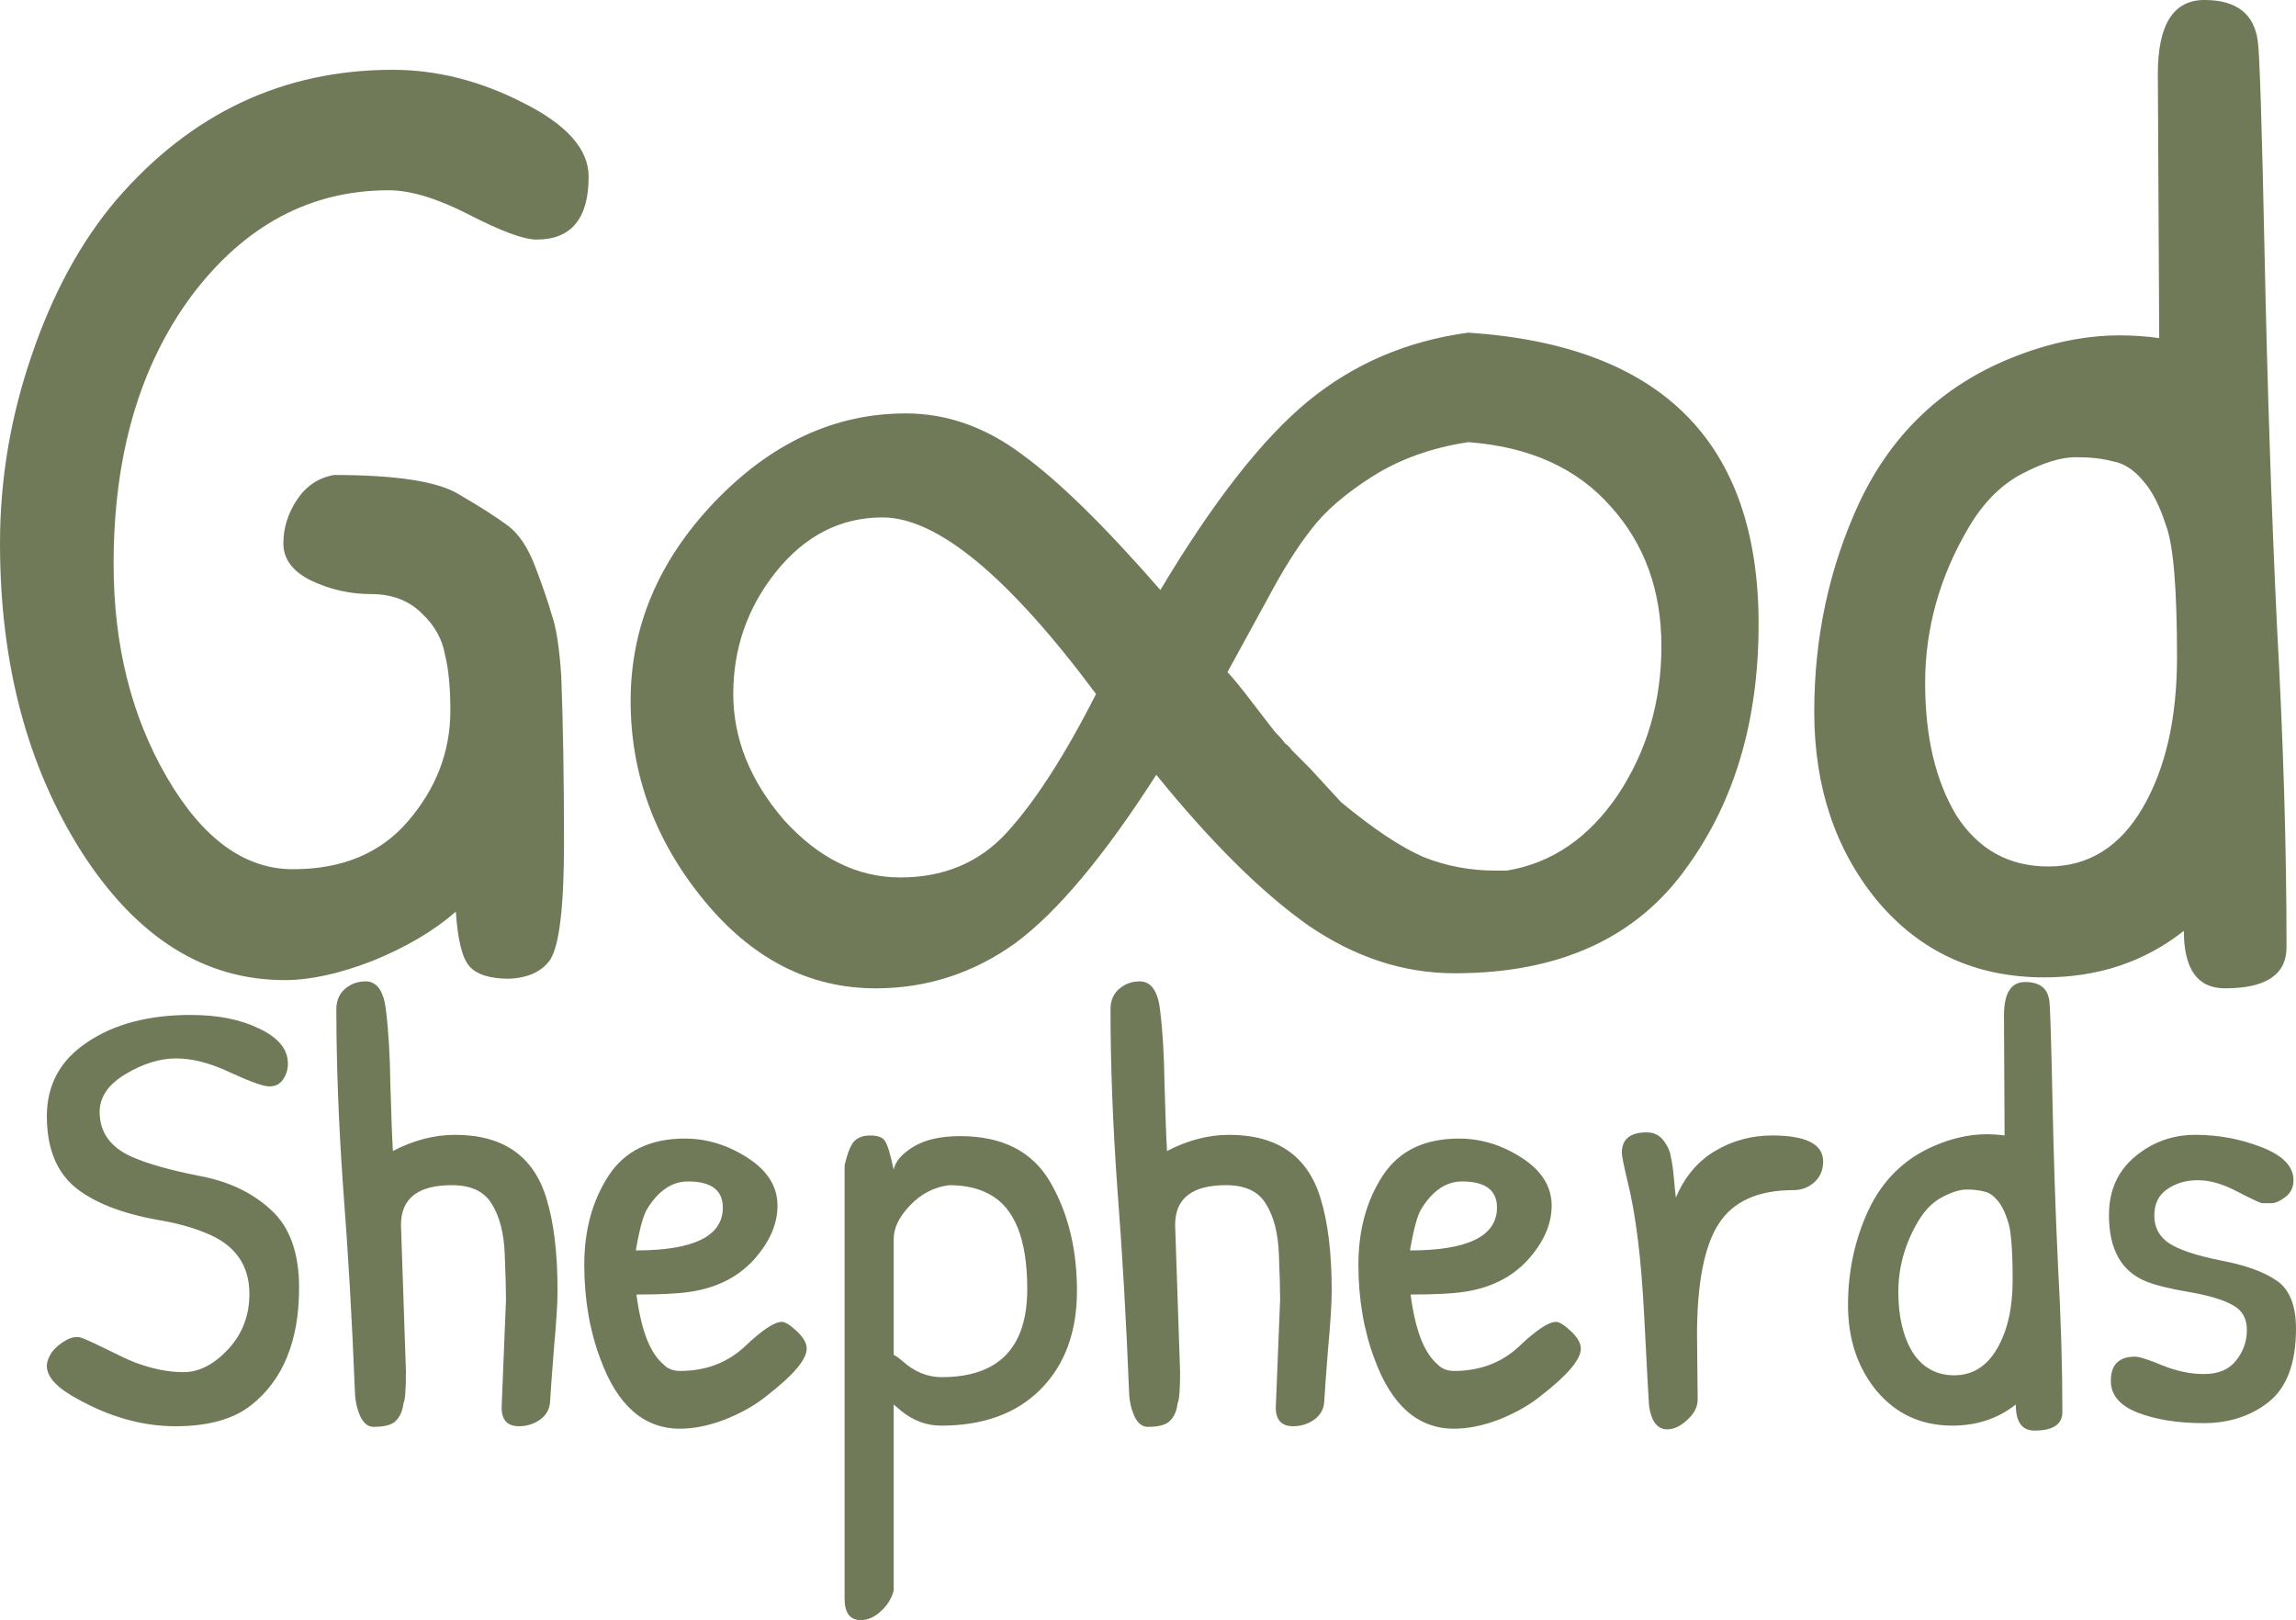
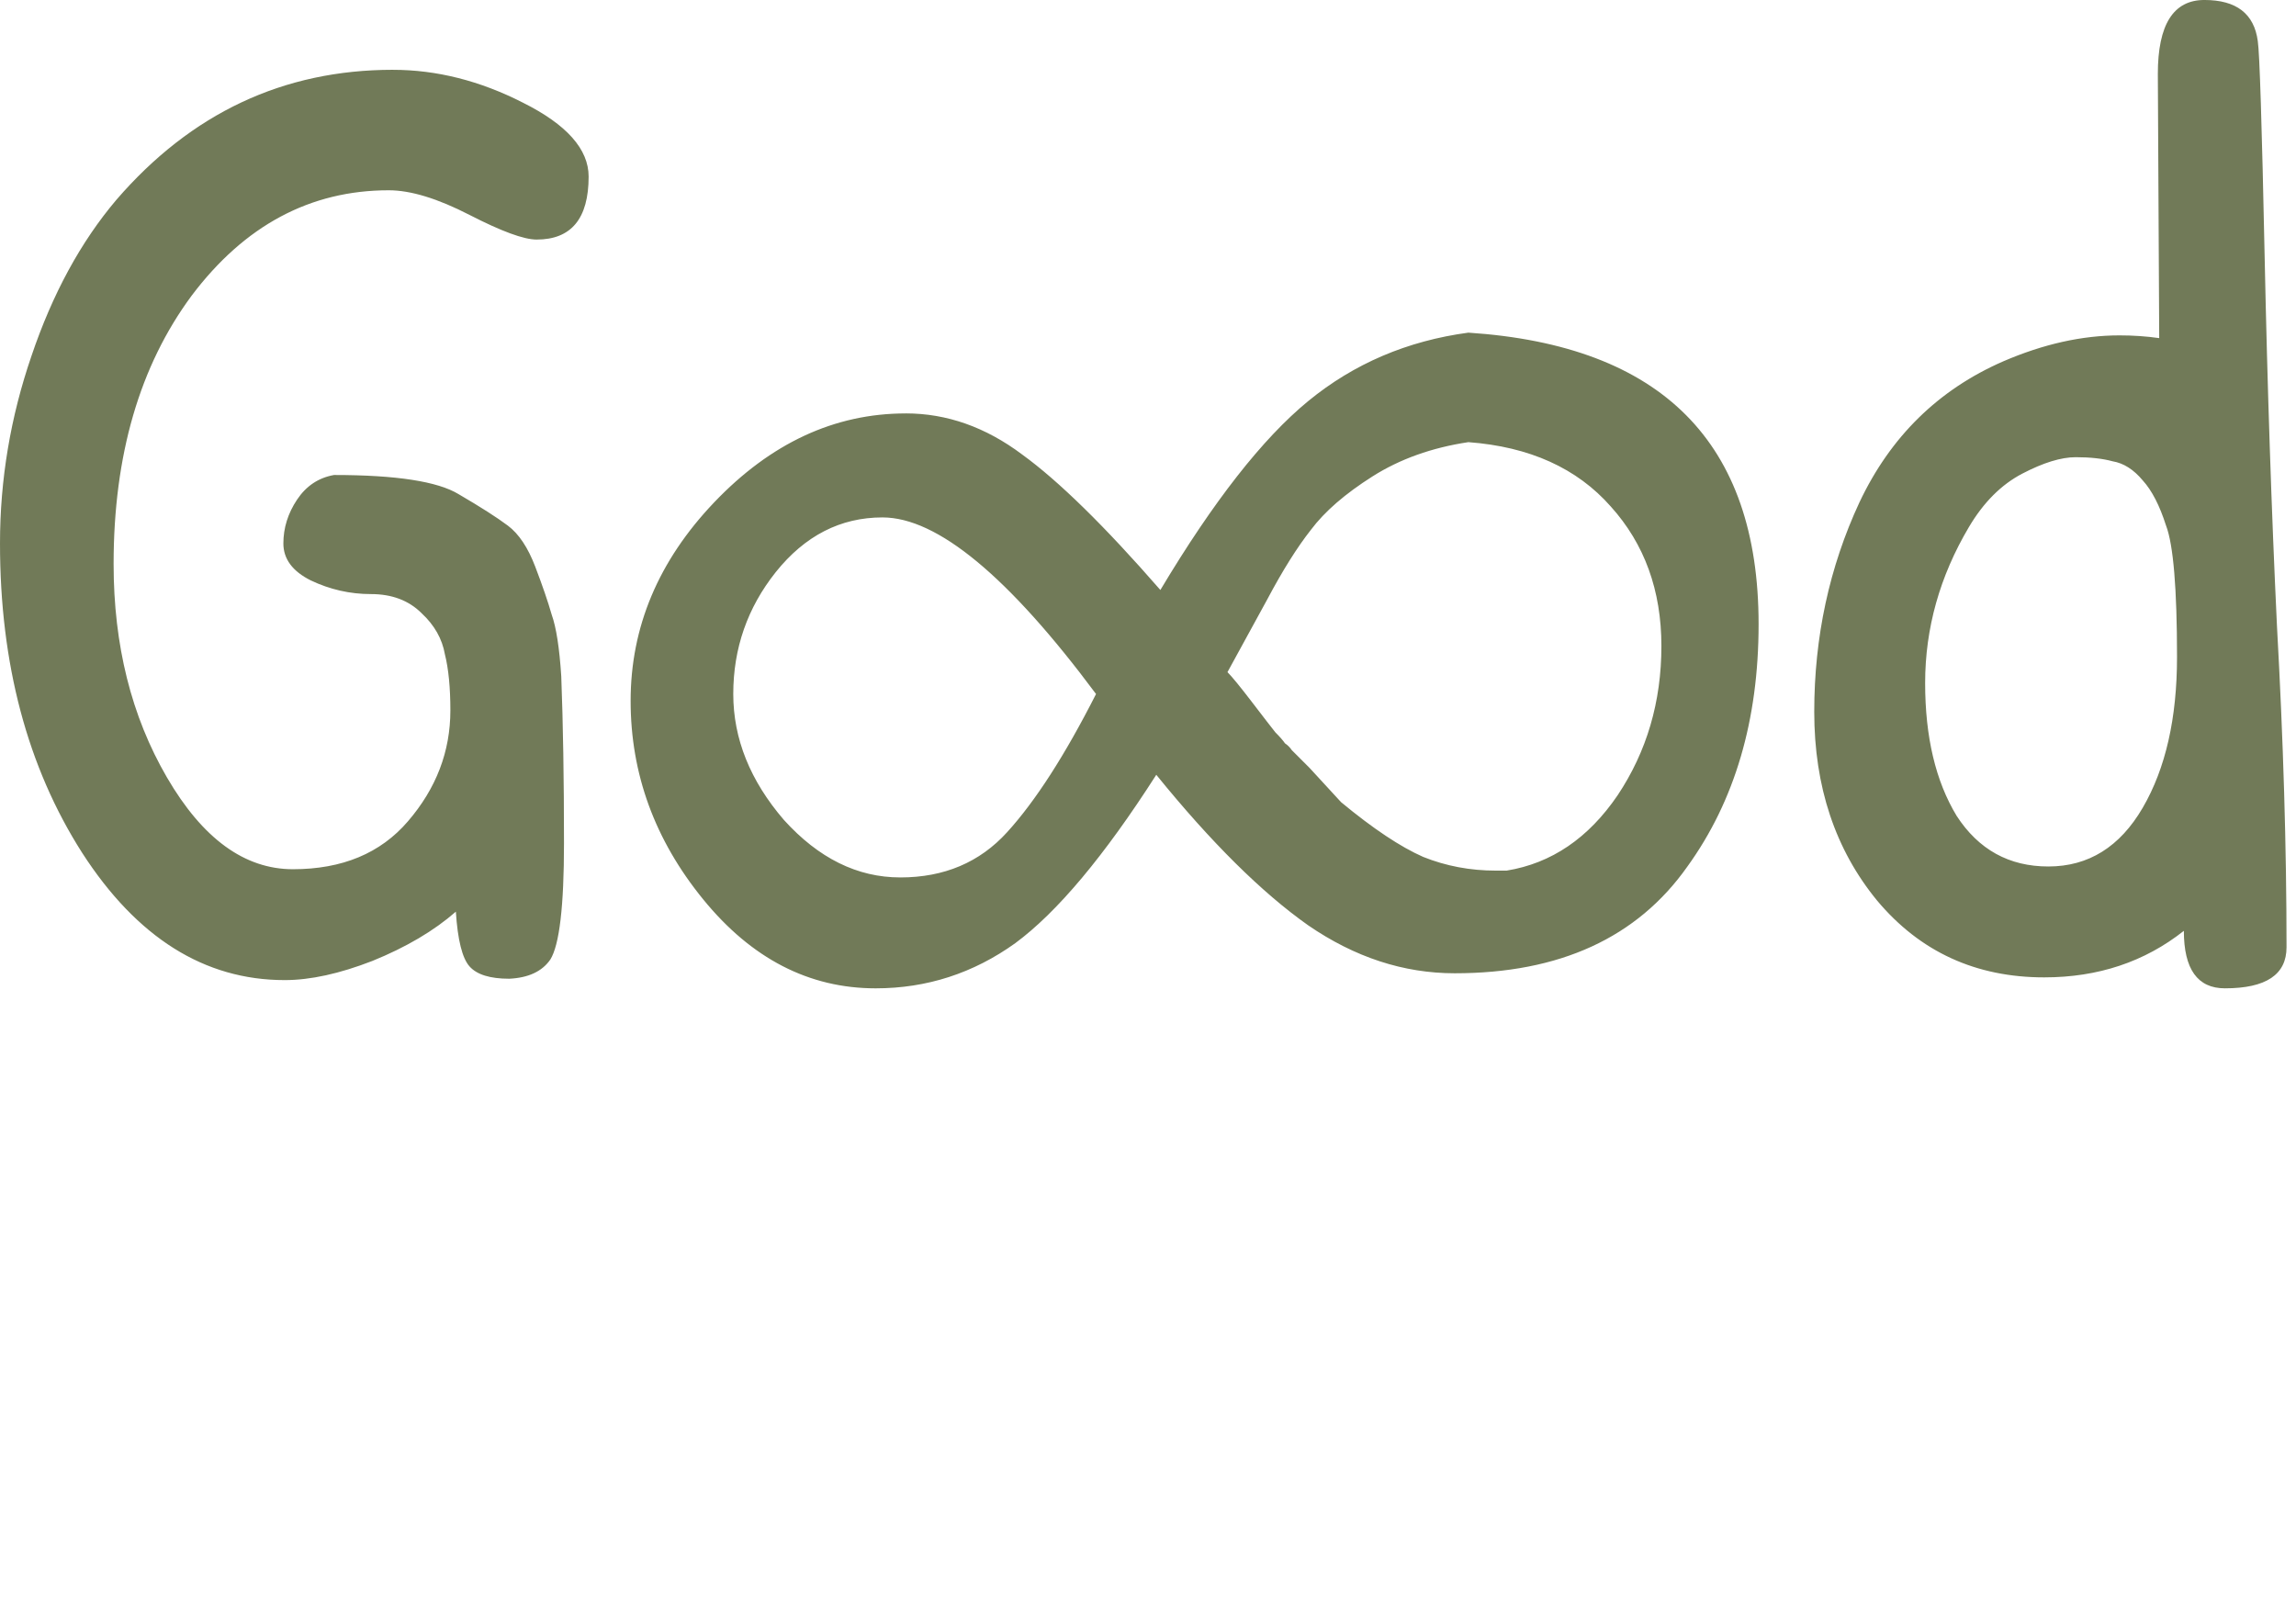
<svg xmlns="http://www.w3.org/2000/svg" width="160.348mm" height="113.147mm" viewBox="0 0 160.348 113.147" version="1.1" id="svg1">
  <defs id="defs1" />
  <g id="layer1" transform="translate(-25.157,-66.207)">
    <path style="font-size:95.603px;font-family:'Patrick Hand';-inkscape-font-specification:'Patrick Hand';letter-spacing:-5.292px;word-spacing:0px;fill:#717a58;stroke-width:0.265" d="m 52.595,71.083 q 4.589,0 9.082,2.294 4.589,2.294 4.589,5.163 0,4.398 -3.633,4.398 -1.338,0 -4.685,-1.721 -3.346,-1.721 -5.641,-1.721 -8.222,0 -13.767,7.361 -5.449,7.361 -5.449,18.738 0,8.509 3.729,14.914 3.729,6.405 8.795,6.405 5.163,0 8.031,-3.346 2.964,-3.442 2.964,-7.744 0,-2.39 -0.382,-3.92 -0.287,-1.625 -1.625,-2.868 -1.338,-1.338 -3.537,-1.338 -2.199,0 -4.207,-0.956 -1.912,-0.956 -1.912,-2.581 0,-1.625 0.956,-3.059 0.956,-1.434 2.581,-1.721 6.501,0 8.7,1.338 2.294,1.338 3.442,2.199 1.147,0.86 1.912,2.868 0.765,2.008 1.147,3.346 0.478,1.338 0.669,4.302 0.191,4.971 0.191,11.664 0,6.597 -0.956,8.126 -0.86,1.243 -2.868,1.338 -2.008,0 -2.772,-0.86 -0.765,-0.86 -0.956,-3.824 -2.294,2.008 -5.832,3.442 -3.442,1.338 -6.119,1.338 -8.413,0 -14.149,-8.891 -5.736,-8.987 -5.736,-21.606 0,-6.692 2.199,-13.098 2.199,-6.501 5.927,-10.899 7.839,-9.082 19.312,-9.082 z M 88.413,95.079 q 4.302,0 8.126,2.868 3.824,2.772 9.656,9.465 5.545,-9.273 10.325,-13.193 4.78,-3.92 11.186,-4.78 20.268,1.338 20.268,20.363 0,10.038 -4.971,16.922 -5.258,7.457 -16.252,7.457 -5.354,0 -10.229,-3.346 -4.876,-3.442 -10.612,-10.516 -5.449,8.509 -9.847,11.759 -4.398,3.155 -9.751,3.155 -6.979,0 -12.046,-6.214 -5.067,-6.214 -5.067,-13.862 0,-7.744 5.832,-13.862 5.927,-6.214 13.384,-6.214 z m 41.205,31.931 h 0.765 q 4.685,-0.765 7.744,-5.258 3.059,-4.589 3.059,-10.421 0,-5.832 -3.537,-9.751 -3.537,-4.015 -9.943,-4.493 -3.824,0.574 -6.692,2.39 -2.868,1.816 -4.302,3.729 -1.434,1.816 -3.059,4.876 l -2.772,5.067 q 0.478,0.478 1.721,2.103 1.243,1.625 1.625,2.103 0.478,0.478 0.669,0.765 0.287,0.191 0.478,0.478 0.191,0.191 1.243,1.243 l 2.199,2.39 q 3.346,2.772 5.736,3.824 2.39,0.956 5.067,0.956 z m -41.587,0.478 q 4.589,0 7.457,-3.155 2.964,-3.251 6.214,-9.656 -9.178,-12.333 -14.914,-12.333 -4.398,0 -7.457,3.824 -2.964,3.729 -2.964,8.509 0,4.685 3.537,8.795 3.633,4.015 8.126,4.015 z m 87.921,-37.668 -0.096,-18.451 q 0,-5.163 3.251,-5.163 3.346,0 3.729,2.868 0.191,1.243 0.478,15.01 0.287,13.767 0.86,25.813 0.669,12.046 0.669,22.467 0,2.868 -4.302,2.868 -2.868,0 -2.868,-4.015 -4.111,3.25 -9.751,3.25 -7.17,0 -11.664,-5.354 -4.398,-5.354 -4.398,-13.193 0,-7.839 3.155,-14.627 3.251,-6.883 10.038,-9.847 4.207,-1.816 8.126,-1.816 1.434,0 2.772,0.191 z m 0.478,13.098 q -0.669,-2.103 -1.625,-3.155 -0.956,-1.147 -2.103,-1.338 -1.052,-0.287 -2.581,-0.287 -1.53,0 -3.729,1.147 -2.199,1.147 -3.728,3.729 -3.059,5.163 -3.059,10.899 0,5.641 2.199,9.273 2.294,3.537 6.405,3.537 4.207,0 6.597,-4.111 2.39,-4.111 2.39,-10.516 0,-7.17 -0.765,-9.178 z" id="text1" aria-label="G∞d" />
-     <path style="font-size:43.392px;font-family:'Patrick Hand';-inkscape-font-specification:'Patrick Hand';letter-spacing:0px;fill:#717a58;stroke-width:0.265" d="m 38.494,137.091 q 2.82,0 4.773,0.955 1.996,0.955 1.996,2.43 0,0.651 -0.347,1.128 -0.304,0.477 -0.955,0.477 -0.607,0 -2.69,-0.955 -2.083,-0.998 -3.818,-0.998 -1.692,0 -3.515,1.085 -1.822,1.085 -1.822,2.647 0,2.126 2.213,3.124 1.649,0.738 4.73,1.345 3.081,0.564 5.033,2.387 1.953,1.779 1.953,5.424 0,5.554 -3.341,8.201 -1.866,1.475 -5.294,1.475 -3.385,0 -6.769,-1.866 -2.213,-1.172 -2.213,-2.343 0,-0.434 0.347,-0.955 0.391,-0.521 1.041,-0.868 0.651,-0.347 1.172,-0.087 0.564,0.217 1.779,0.824 1.215,0.607 1.779,0.824 1.822,0.694 3.428,0.694 1.605,0 3.081,-1.562 1.519,-1.605 1.519,-3.905 0,-3.037 -3.037,-4.252 -1.475,-0.607 -3.341,-0.911 -3.862,-0.694 -5.814,-2.3 -1.953,-1.649 -1.953,-4.947 0,-3.298 2.82,-5.164 2.82,-1.909 7.246,-1.909 z m 14.666,14.666 0.347,10.24 q 0,1.909 -0.174,2.213 -0.087,0.781 -0.521,1.215 -0.391,0.434 -1.562,0.434 -0.564,0 -0.911,-0.694 -0.347,-0.738 -0.391,-1.649 -0.304,-7.637 -0.824,-14.319 -0.477,-6.726 -0.477,-12.497 0,-0.911 0.607,-1.432 0.607,-0.521 1.432,-0.521 1.215,0 1.432,2.083 0.26,2.083 0.304,5.207 0.087,3.124 0.174,4.556 2.17,-1.128 4.339,-1.128 5.033,0 6.379,4.426 0.781,2.517 0.781,6.465 0,1.302 -0.26,4.122 -0.217,2.777 -0.26,3.602 -0.043,0.824 -0.738,1.302 -0.651,0.434 -1.432,0.434 -1.215,0 -1.215,-1.302 l 0.304,-7.55 q 0,-0.955 -0.087,-3.168 -0.087,-2.213 -0.911,-3.515 -0.781,-1.302 -2.777,-1.302 -3.558,0 -3.558,2.777 z m 19.83,-6.031 q 2.3,0 4.383,1.345 2.083,1.345 2.083,3.341 0,1.953 -1.692,3.818 -1.692,1.822 -4.513,2.213 -1.215,0.174 -3.645,0.174 0.477,3.688 1.866,4.86 0.434,0.477 1.172,0.477 2.69,0 4.513,-1.692 1.822,-1.736 2.604,-1.736 0.347,0 1.041,0.651 0.694,0.651 0.694,1.215 0,1.128 -2.734,3.254 -1.215,0.998 -2.951,1.692 -1.692,0.651 -3.168,0.651 -3.775,0 -5.554,-4.86 -1.128,-2.994 -1.128,-6.596 0,-3.602 1.692,-6.205 1.692,-2.603 5.337,-2.603 z m 0.217,2.994 q -1.649,0 -2.82,1.866 -0.434,0.651 -0.824,2.951 6.075,0 6.075,-2.994 0,-1.822 -2.43,-1.822 z m 17.66,17.053 q -1.475,0 -2.734,-0.998 0,0 -0.564,-0.477 v 13.018 q -0.26,0.868 -0.911,1.432 -0.651,0.607 -1.389,0.607 -1.128,0 -1.128,-1.519 v -30.244 q 0.26,-1.128 0.607,-1.605 0.391,-0.477 1.172,-0.477 0.824,0 1.041,0.391 0.26,0.347 0.607,1.996 0.174,-0.868 1.389,-1.605 1.215,-0.738 3.254,-0.738 4.426,0 6.292,3.211 1.866,3.211 1.866,7.594 0,4.339 -2.56,6.899 -2.517,2.517 -6.943,2.517 z m -3.298,-13.018 v 8.071 q 0.26,0.13 0.607,0.434 1.258,1.128 2.734,1.128 5.988,0 5.988,-6.162 0,-5.25 -2.69,-6.639 -1.128,-0.607 -2.777,-0.607 -1.605,0.217 -2.734,1.432 -1.128,1.172 -1.128,2.343 z m 19.656,-0.998 0.347,10.24 q 0,1.909 -0.174,2.213 -0.087,0.781 -0.521,1.215 -0.391,0.434 -1.562,0.434 -0.564,0 -0.911,-0.694 -0.347,-0.738 -0.391,-1.649 -0.304,-7.637 -0.824,-14.319 -0.477,-6.726 -0.477,-12.497 0,-0.911 0.607,-1.432 0.607,-0.521 1.432,-0.521 1.215,0 1.432,2.083 0.26,2.083 0.304,5.207 0.087,3.124 0.174,4.556 2.17,-1.128 4.339,-1.128 5.033,0 6.379,4.426 0.781,2.517 0.781,6.465 0,1.302 -0.26,4.122 -0.217,2.777 -0.26,3.602 -0.043,0.824 -0.738,1.302 -0.651,0.434 -1.432,0.434 -1.215,0 -1.215,-1.302 l 0.304,-7.55 q 0,-0.955 -0.087,-3.168 -0.087,-2.213 -0.911,-3.515 -0.781,-1.302 -2.777,-1.302 -3.558,0 -3.558,2.777 z m 19.83,-6.031 q 2.3,0 4.383,1.345 2.083,1.345 2.083,3.341 0,1.953 -1.692,3.818 -1.692,1.822 -4.513,2.213 -1.215,0.174 -3.645,0.174 0.477,3.688 1.866,4.86 0.434,0.477 1.172,0.477 2.69,0 4.513,-1.692 1.822,-1.736 2.603,-1.736 0.347,0 1.041,0.651 0.694,0.651 0.694,1.215 0,1.128 -2.734,3.254 -1.215,0.998 -2.951,1.692 -1.692,0.651 -3.168,0.651 -3.775,0 -5.554,-4.86 -1.128,-2.994 -1.128,-6.596 0,-3.602 1.692,-6.205 1.692,-2.603 5.337,-2.603 z m 0.217,2.994 q -1.649,0 -2.82,1.866 -0.434,0.651 -0.824,2.951 6.075,0 6.075,-2.994 0,-1.822 -2.43,-1.822 z m 16.402,10.761 0.043,4.469 q 0,0.781 -0.738,1.432 -0.694,0.651 -1.389,0.651 -0.998,0 -1.258,-1.562 -0.043,-0.347 -0.347,-6.335 -0.304,-6.031 -1.172,-9.459 -0.391,-1.649 -0.391,-1.953 0,-1.432 1.736,-1.432 0.738,0 1.172,0.564 0.434,0.564 0.521,1.172 0.13,0.564 0.217,1.562 0.087,0.998 0.13,1.258 0.911,-2.17 2.734,-3.254 1.822,-1.085 3.992,-1.085 3.558,0 3.558,1.822 0,0.911 -0.651,1.475 -0.607,0.521 -1.432,0.521 -3.688,0 -5.207,2.343 -1.519,2.343 -1.519,7.811 z m 21.479,-13.972 -0.043,-8.375 q 0,-2.343 1.475,-2.343 1.519,0 1.692,1.302 0.087,0.564 0.217,6.812 0.13,6.248 0.391,11.716 0.304,5.467 0.304,10.197 0,1.302 -1.953,1.302 -1.302,0 -1.302,-1.822 -1.866,1.475 -4.426,1.475 -3.254,0 -5.294,-2.43 -1.996,-2.43 -1.996,-5.988 0,-3.558 1.432,-6.639 1.475,-3.124 4.556,-4.469 1.909,-0.824 3.688,-0.824 0.651,0 1.258,0.087 z m 0.217,5.945 q -0.304,-0.955 -0.738,-1.432 -0.434,-0.521 -0.955,-0.607 -0.477,-0.13 -1.172,-0.13 -0.694,0 -1.692,0.521 -0.998,0.521 -1.692,1.692 -1.389,2.343 -1.389,4.947 0,2.56 0.998,4.209 1.041,1.605 2.907,1.605 1.909,0 2.994,-1.866 1.085,-1.866 1.085,-4.773 0,-3.254 -0.347,-4.166 z m 7.073,-0.391 q 0,-2.56 1.822,-4.079 1.822,-1.519 4.209,-1.519 2.43,0 4.643,0.868 2.213,0.868 2.213,2.3 0,0.738 -0.564,1.172 -0.564,0.434 -0.998,0.434 -0.391,0 -0.651,0 -0.217,-0.043 -1.736,-0.824 -1.475,-0.781 -2.734,-0.781 -1.258,0 -2.17,0.651 -0.868,0.607 -0.868,1.822 0,1.215 0.998,1.909 1.041,0.694 3.602,1.215 2.56,0.477 3.905,1.389 1.389,0.911 1.389,3.385 0,3.602 -1.909,5.12 -1.866,1.475 -4.556,1.475 -2.69,0 -4.6,-0.738 -1.866,-0.738 -1.866,-2.213 0,-1.692 1.692,-1.692 0.434,0 1.909,0.607 1.475,0.607 2.907,0.607 1.475,0 2.213,-0.911 0.781,-0.955 0.781,-2.17 0,-1.215 -0.998,-1.736 -0.998,-0.564 -3.037,-0.911 -2.039,-0.347 -2.994,-0.738 -2.604,-1.041 -2.604,-4.643 z" id="text2" aria-label="Shepherds" />
  </g>
</svg>